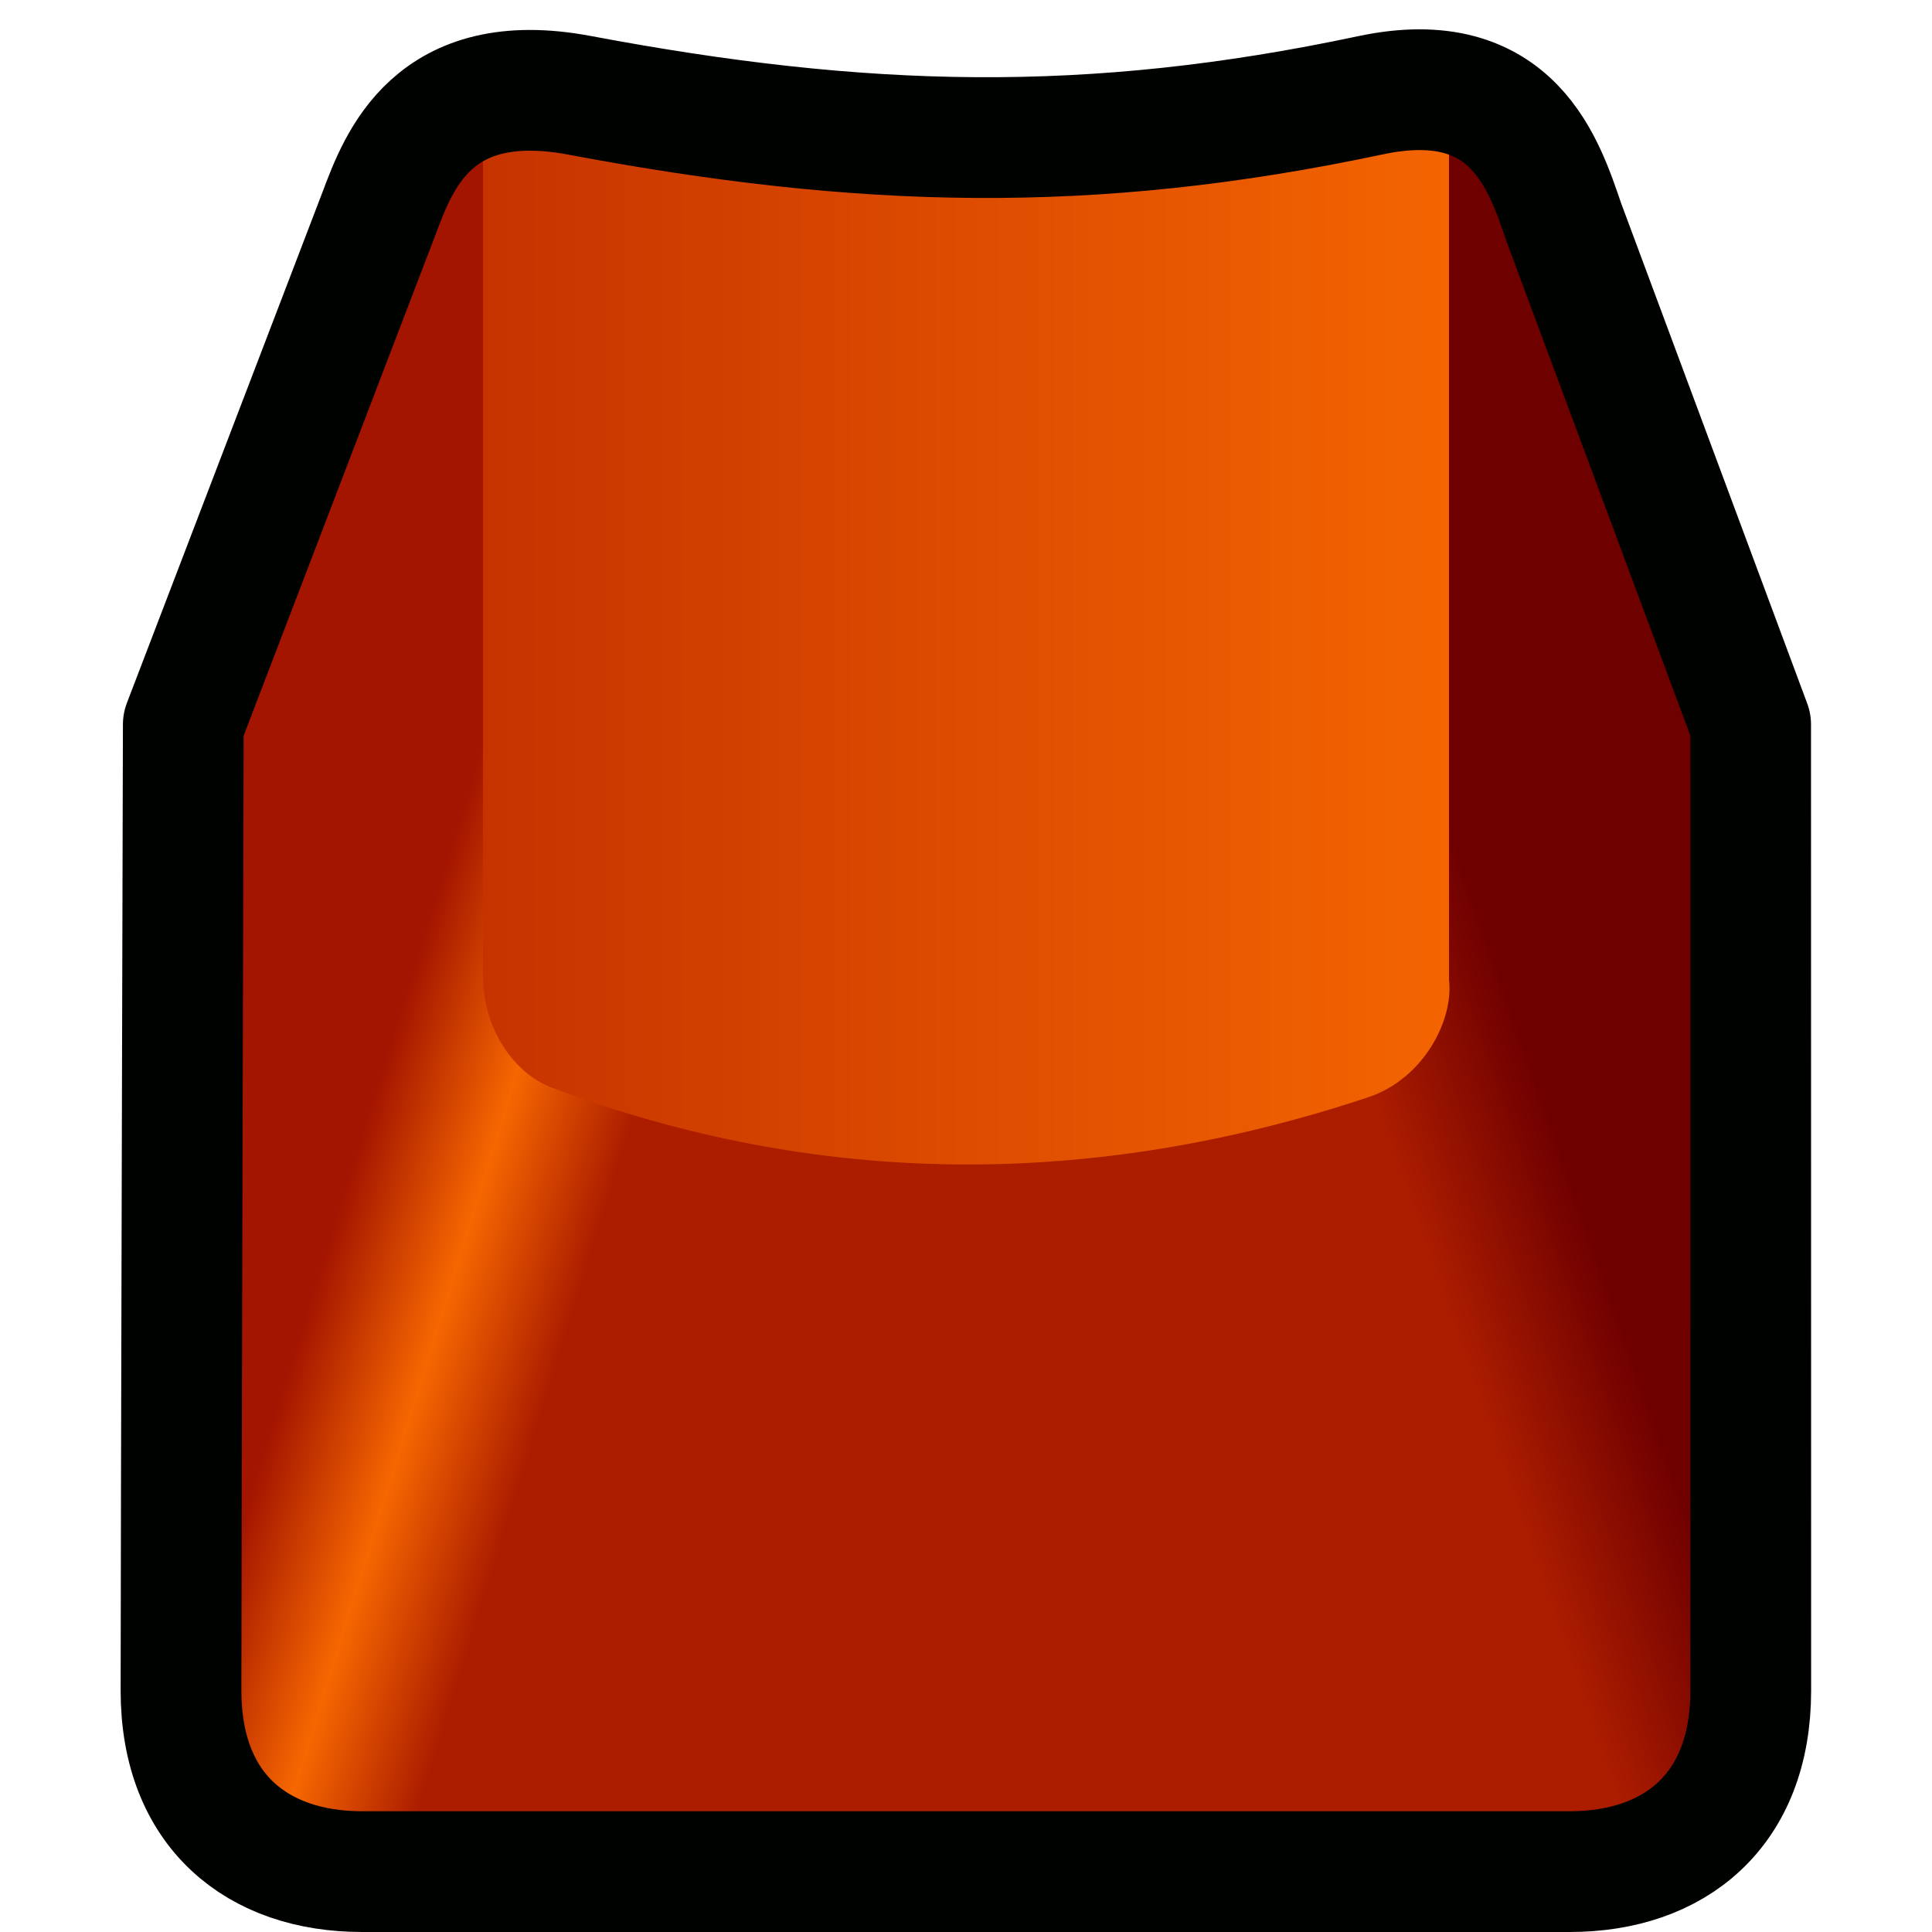
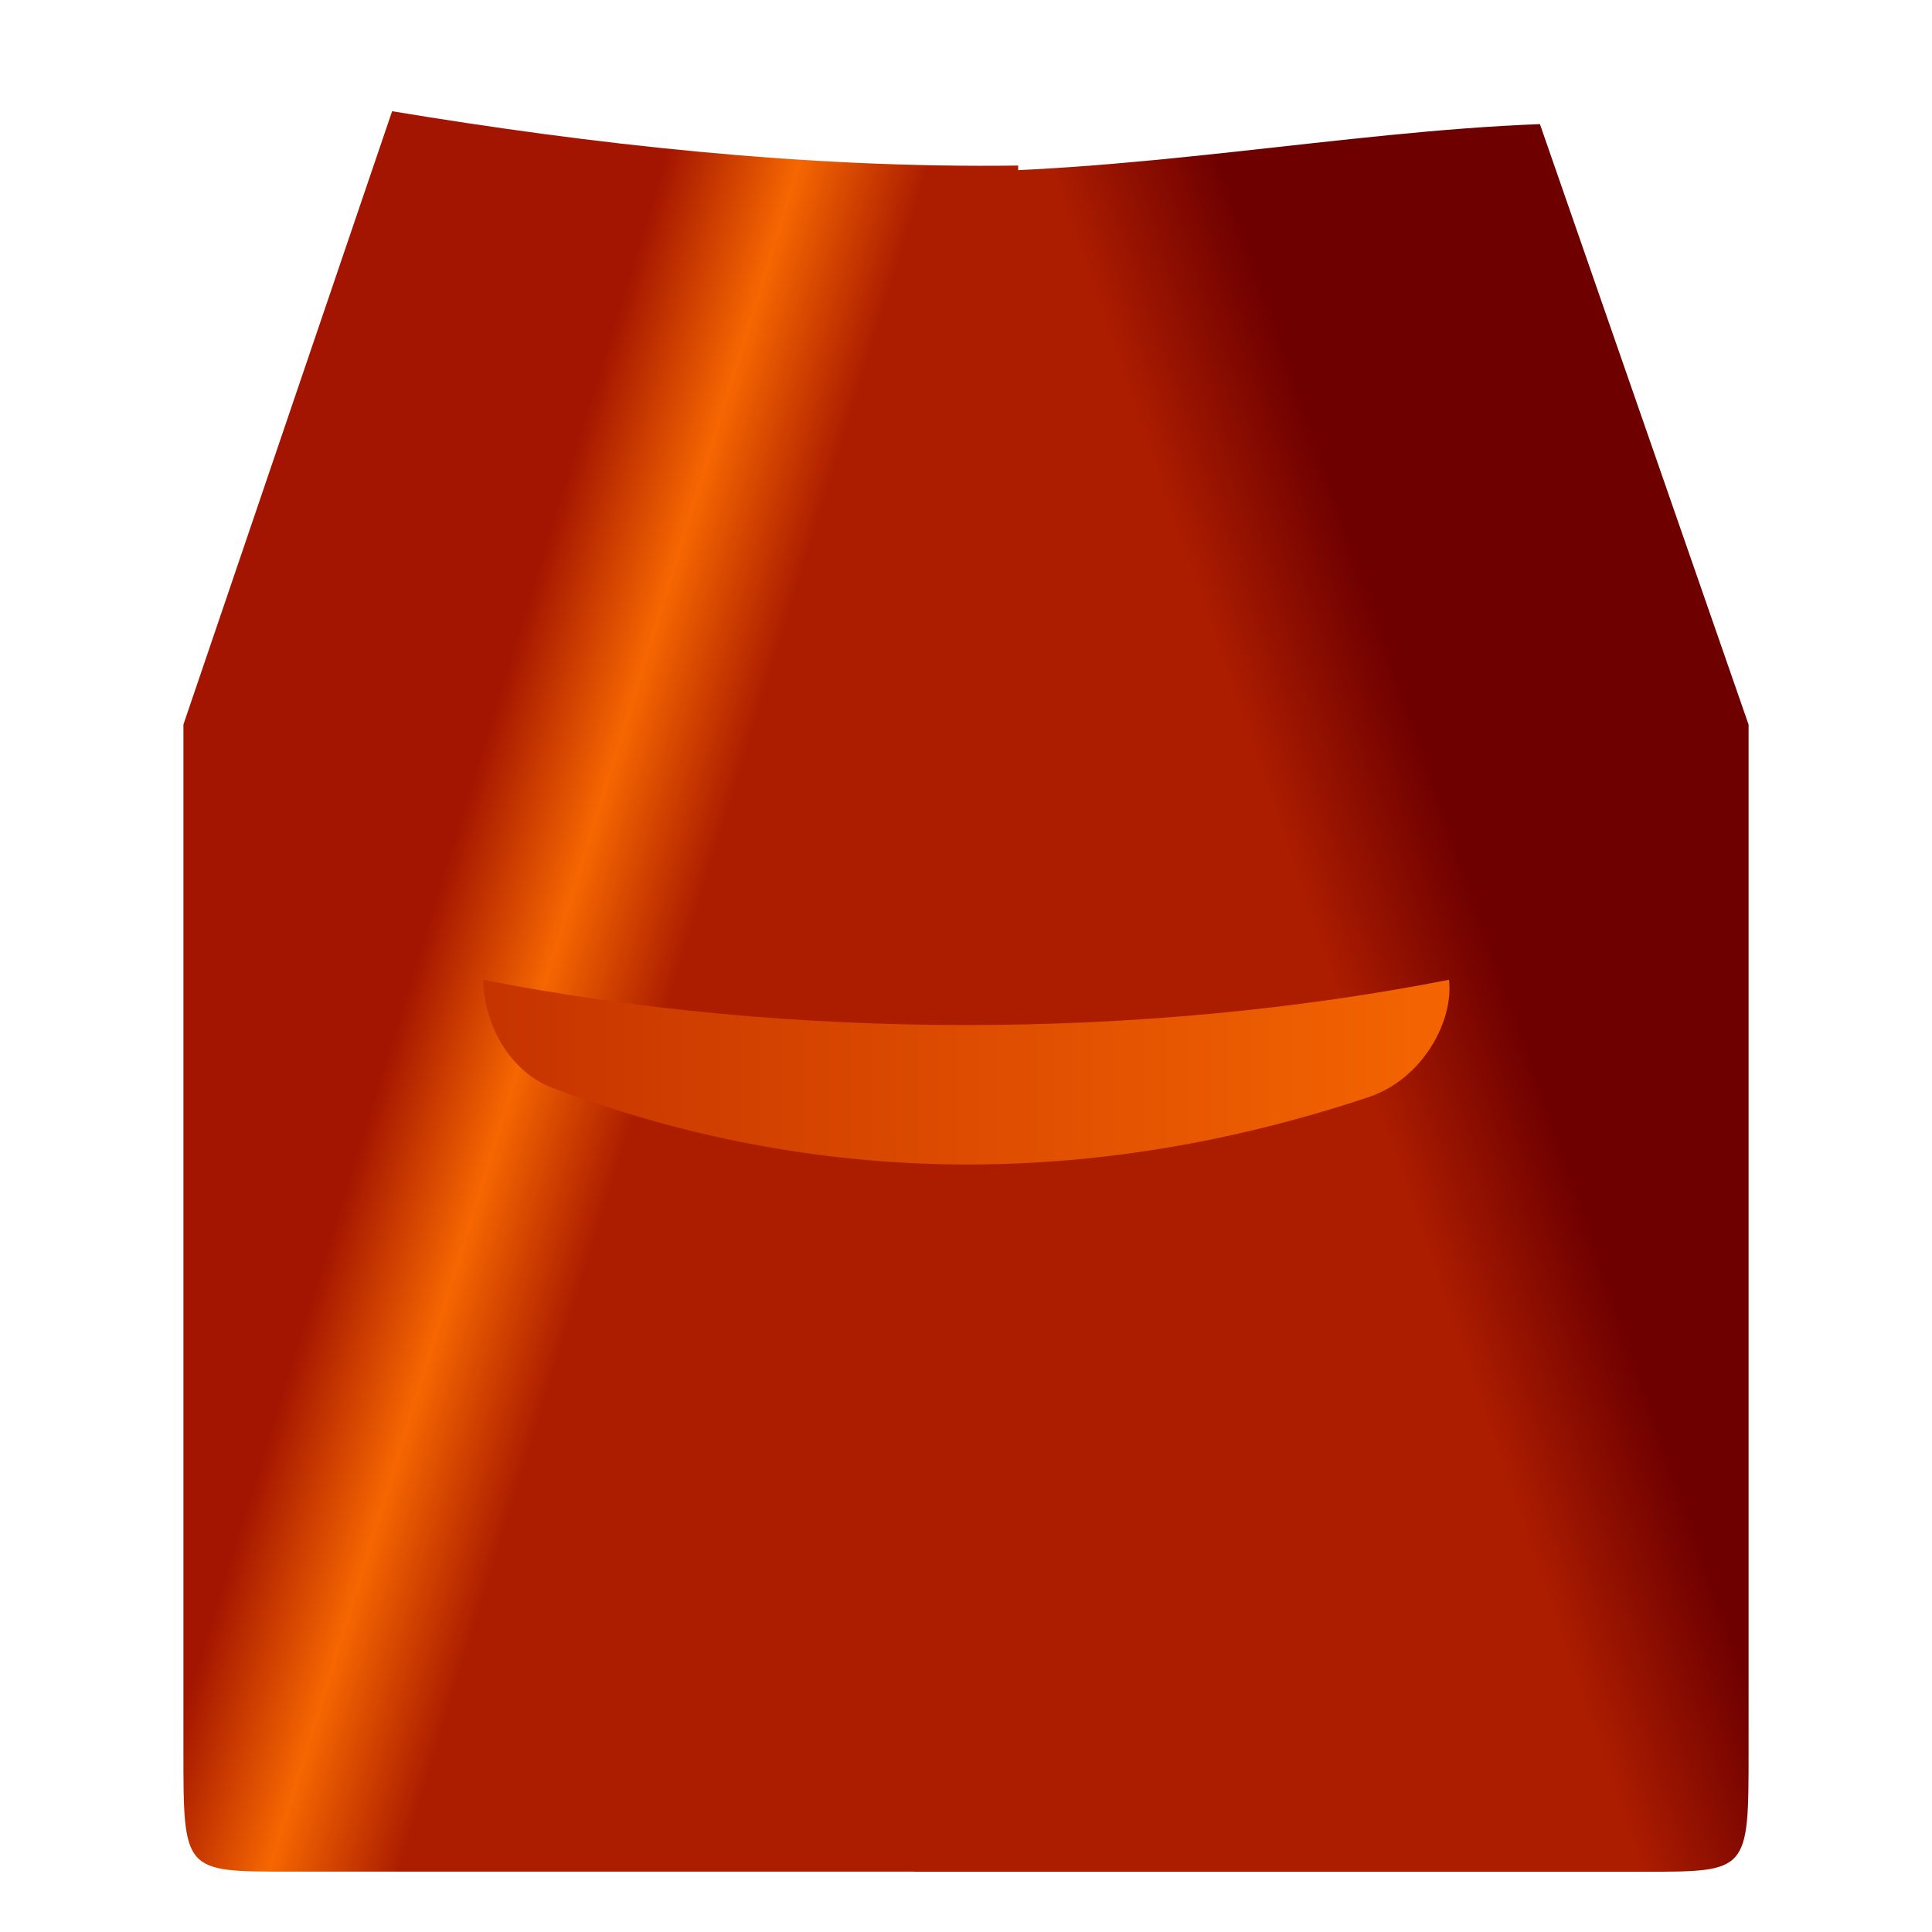
<svg xmlns="http://www.w3.org/2000/svg" xmlns:ns1="http://www.inkscape.org/namespaces/inkscape" xmlns:ns2="http://sodipodi.sourceforge.net/DTD/sodipodi-0.dtd" xmlns:xlink="http://www.w3.org/1999/xlink" width="16" height="16" id="svg2" version="1.1" ns1:version="0.48.1 " ns2:docname="Key.svg" ns1:export-filename="C:\Documents and Settings\Dan\Desktop\Key.png" ns1:export-xdpi="90" ns1:export-ydpi="90">
  <defs id="defs4">
    <linearGradient id="linearGradient3808">
      <stop style="stop-color:#ac1d00;stop-opacity:1;" offset="0" id="stop3810" />
      <stop style="stop-color:#6f0000;stop-opacity:1;" offset="1" id="stop3812" />
    </linearGradient>
    <linearGradient id="linearGradient3800">
      <stop style="stop-color:#000000;stop-opacity:1;" offset="0" id="stop3802" />
      <stop style="stop-color:#000000;stop-opacity:0;" offset="1" id="stop3804" />
    </linearGradient>
    <linearGradient id="linearGradient3787">
      <stop style="stop-color:#a31500;stop-opacity:1;" offset="0" id="stop3789" />
      <stop id="stop3795" offset="0.51" style="stop-color:#f66701;stop-opacity:1;" />
      <stop style="stop-color:#ac1d00;stop-opacity:1;" offset="1" id="stop3791" />
    </linearGradient>
    <linearGradient id="linearGradient3766">
      <stop style="stop-color:#c43100;stop-opacity:1;" offset="0" id="stop3768" />
      <stop style="stop-color:#f66701;stop-opacity:1;" offset="1" id="stop3770" />
    </linearGradient>
    <linearGradient ns1:collect="always" xlink:href="#linearGradient3766" id="linearGradient3772" x1="2" y1="5.188" x2="14" y2="5.188" gradientUnits="userSpaceOnUse" gradientTransform="matrix(0.727,0,0,1,2.182,1036.785)" />
    <linearGradient ns1:collect="always" xlink:href="#linearGradient3787" id="linearGradient3793" x1="2.366" y1="8.97" x2="4.622" y2="9.781" gradientUnits="userSpaceOnUse" gradientTransform="matrix(0.864,0,0,1,1.087,1036.362)" />
    <linearGradient ns1:collect="always" xlink:href="#linearGradient3808" id="linearGradient3814" x1="12.163" y1="9.754" x2="13.581" y2="9.184" gradientUnits="userSpaceOnUse" spreadMethod="pad" gradientTransform="matrix(0.864,0,0,1,1.087,1036.362)" />
  </defs>
  <ns2:namedview id="base" pagecolor="#ffffff" bordercolor="#666666" borderopacity="1.0" ns1:pageopacity="0.0" ns1:pageshadow="2" ns1:zoom="25.271606" ns1:cx="7.9320286" ns1:cy="7.2349806" ns1:document-units="px" ns1:current-layer="layer1" showgrid="true" ns1:window-width="1600" ns1:window-height="1128" ns1:window-x="-4" ns1:window-y="49" ns1:window-maximized="1" showborder="true" units="px">
    <ns1:grid type="xygrid" id="grid3755" empspacing="4" visible="true" enabled="false" snapvisiblegridlinesonly="true" spacingx="0.5px" spacingy="0.5px" />
  </ns2:namedview>
  <g ns1:label="Layer 1" ns1:groupmode="layer" id="layer1" transform="translate(0,-1036.362)">
    <path style="fill:url(#linearGradient3814);fill-opacity:1;stroke:none" d="m 12.753,1037.39 c -1.629,0.061 -3.421,0.421 -5.185,0.397 l 0,14.076 6.049,0 c 0.864,0 0.864,0 0.864,-1 l 0,-8.5 z" id="path3774" ns1:connector-curvature="0" ns2:nodetypes="cccsscc" />
    <path style="fill:url(#linearGradient3793);fill-opacity:1;stroke:none" d="m 3.247,1037.284 -1.728,5.078 0,8.5 c 0,1 0,1 0.864,1 l 6.049,0 0,-14.129 c -1.764,0.024 -3.538,-0.177 -5.185,-0.45 z" id="path3776" ns1:connector-curvature="0" ns2:nodetypes="ccsscccc" />
-     <path style="fill:url(#linearGradient3772);fill-opacity:1;stroke:none" d="m 4,1037.285 0,7.177 c 0.007,0.425 0.254,0.789 0.574,0.909 2.185,0.821 4.454,0.844 6.757,0.078 0.462,-0.154 0.709,-0.644 0.669,-0.973 l 0,-7.191 c -2.545,0.5 -5.455,0.5 -8,0 z" id="path3763" ns1:connector-curvature="0" ns2:nodetypes="ccsscccc" />
-     <path style="fill:none;stroke:#000200;stroke-width:1px;stroke-linecap:butt;stroke-linejoin:round;stroke-opacity:1" d="m 3.14,1038.126 c 0.16,-0.424 0.442,-1.203 1.658,-0.975 2.338,0.44 4.226,0.494 6.552,0 1.192,-0.253 1.443,0.596 1.605,1.063 l 1.543,4.148 c 0,1 0.001,7 0.001,8 0,1 -0.636,1.5 -1.5,1.5 -0.864,0 -9.136,0 -10,0 -0.864,0 -1.5,-0.5 -1.5,-1.5 0,-1 0.019,-8 0.019,-8 z" id="path3757" ns1:connector-curvature="0" ns2:nodetypes="csscccssscc" />
+     <path style="fill:url(#linearGradient3772);fill-opacity:1;stroke:none" d="m 4,1037.285 0,7.177 c 0.007,0.425 0.254,0.789 0.574,0.909 2.185,0.821 4.454,0.844 6.757,0.078 0.462,-0.154 0.709,-0.644 0.669,-0.973 c -2.545,0.5 -5.455,0.5 -8,0 z" id="path3763" ns1:connector-curvature="0" ns2:nodetypes="ccsscccc" />
  </g>
</svg>